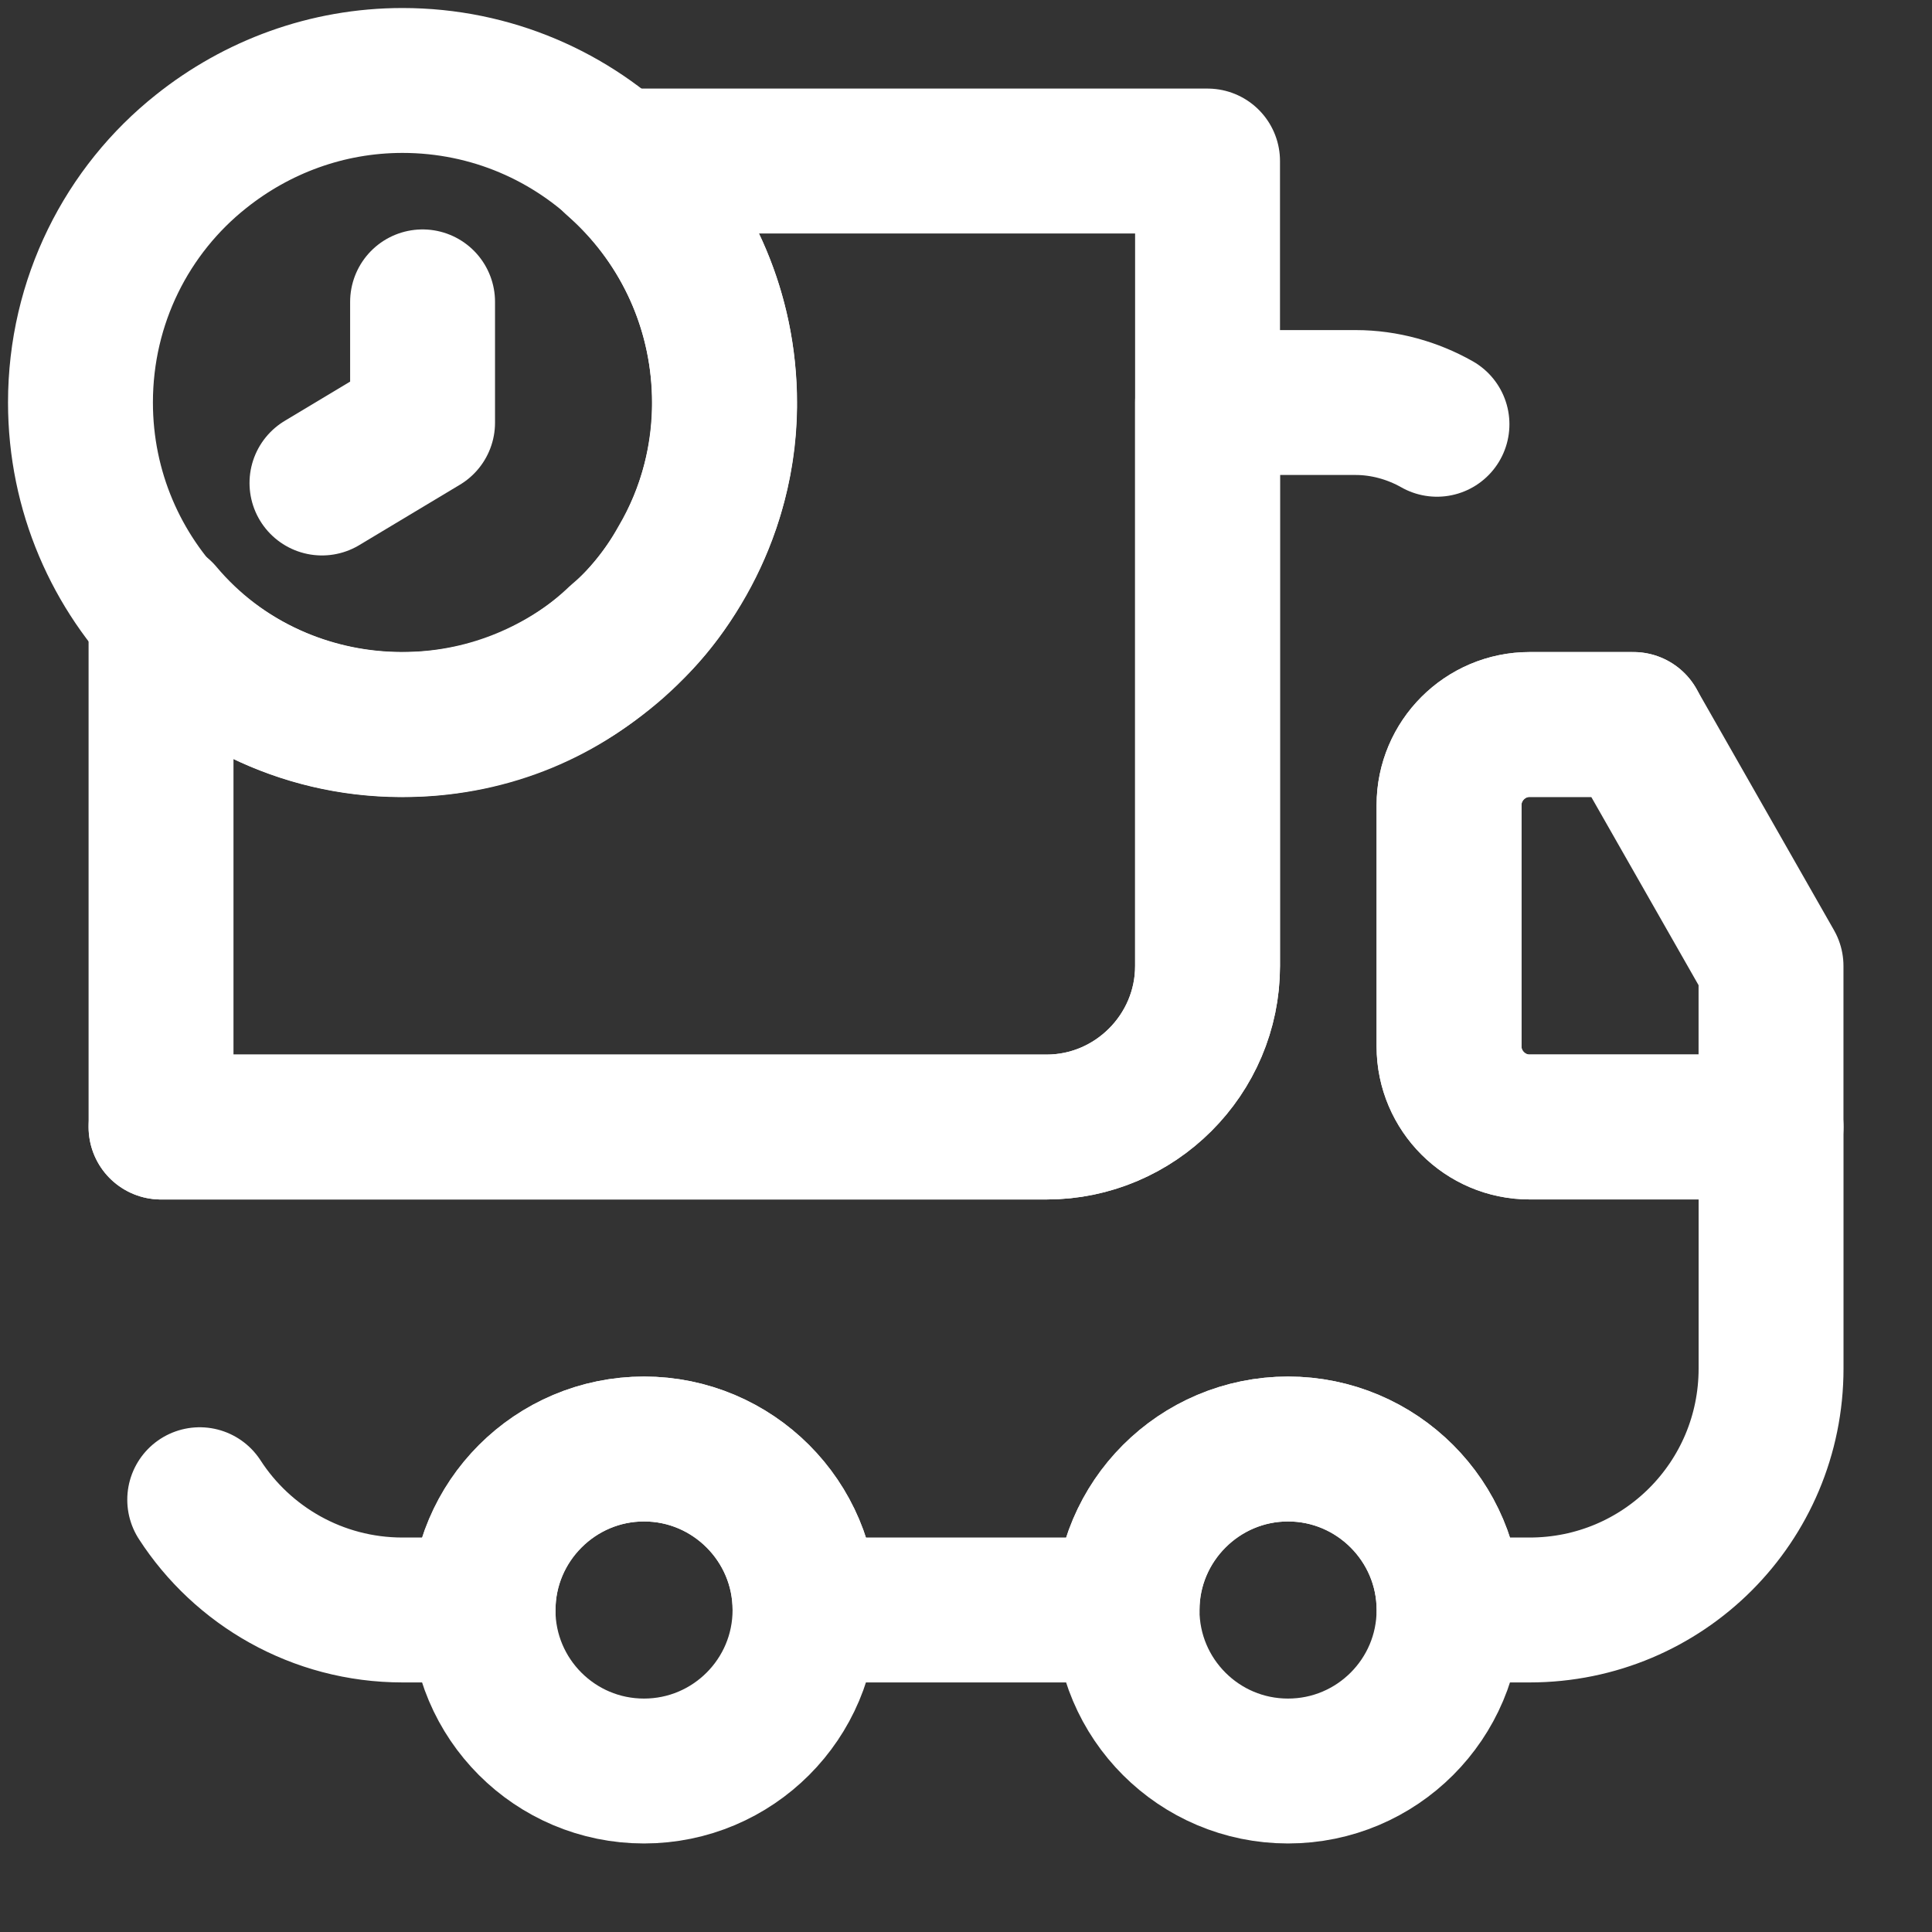
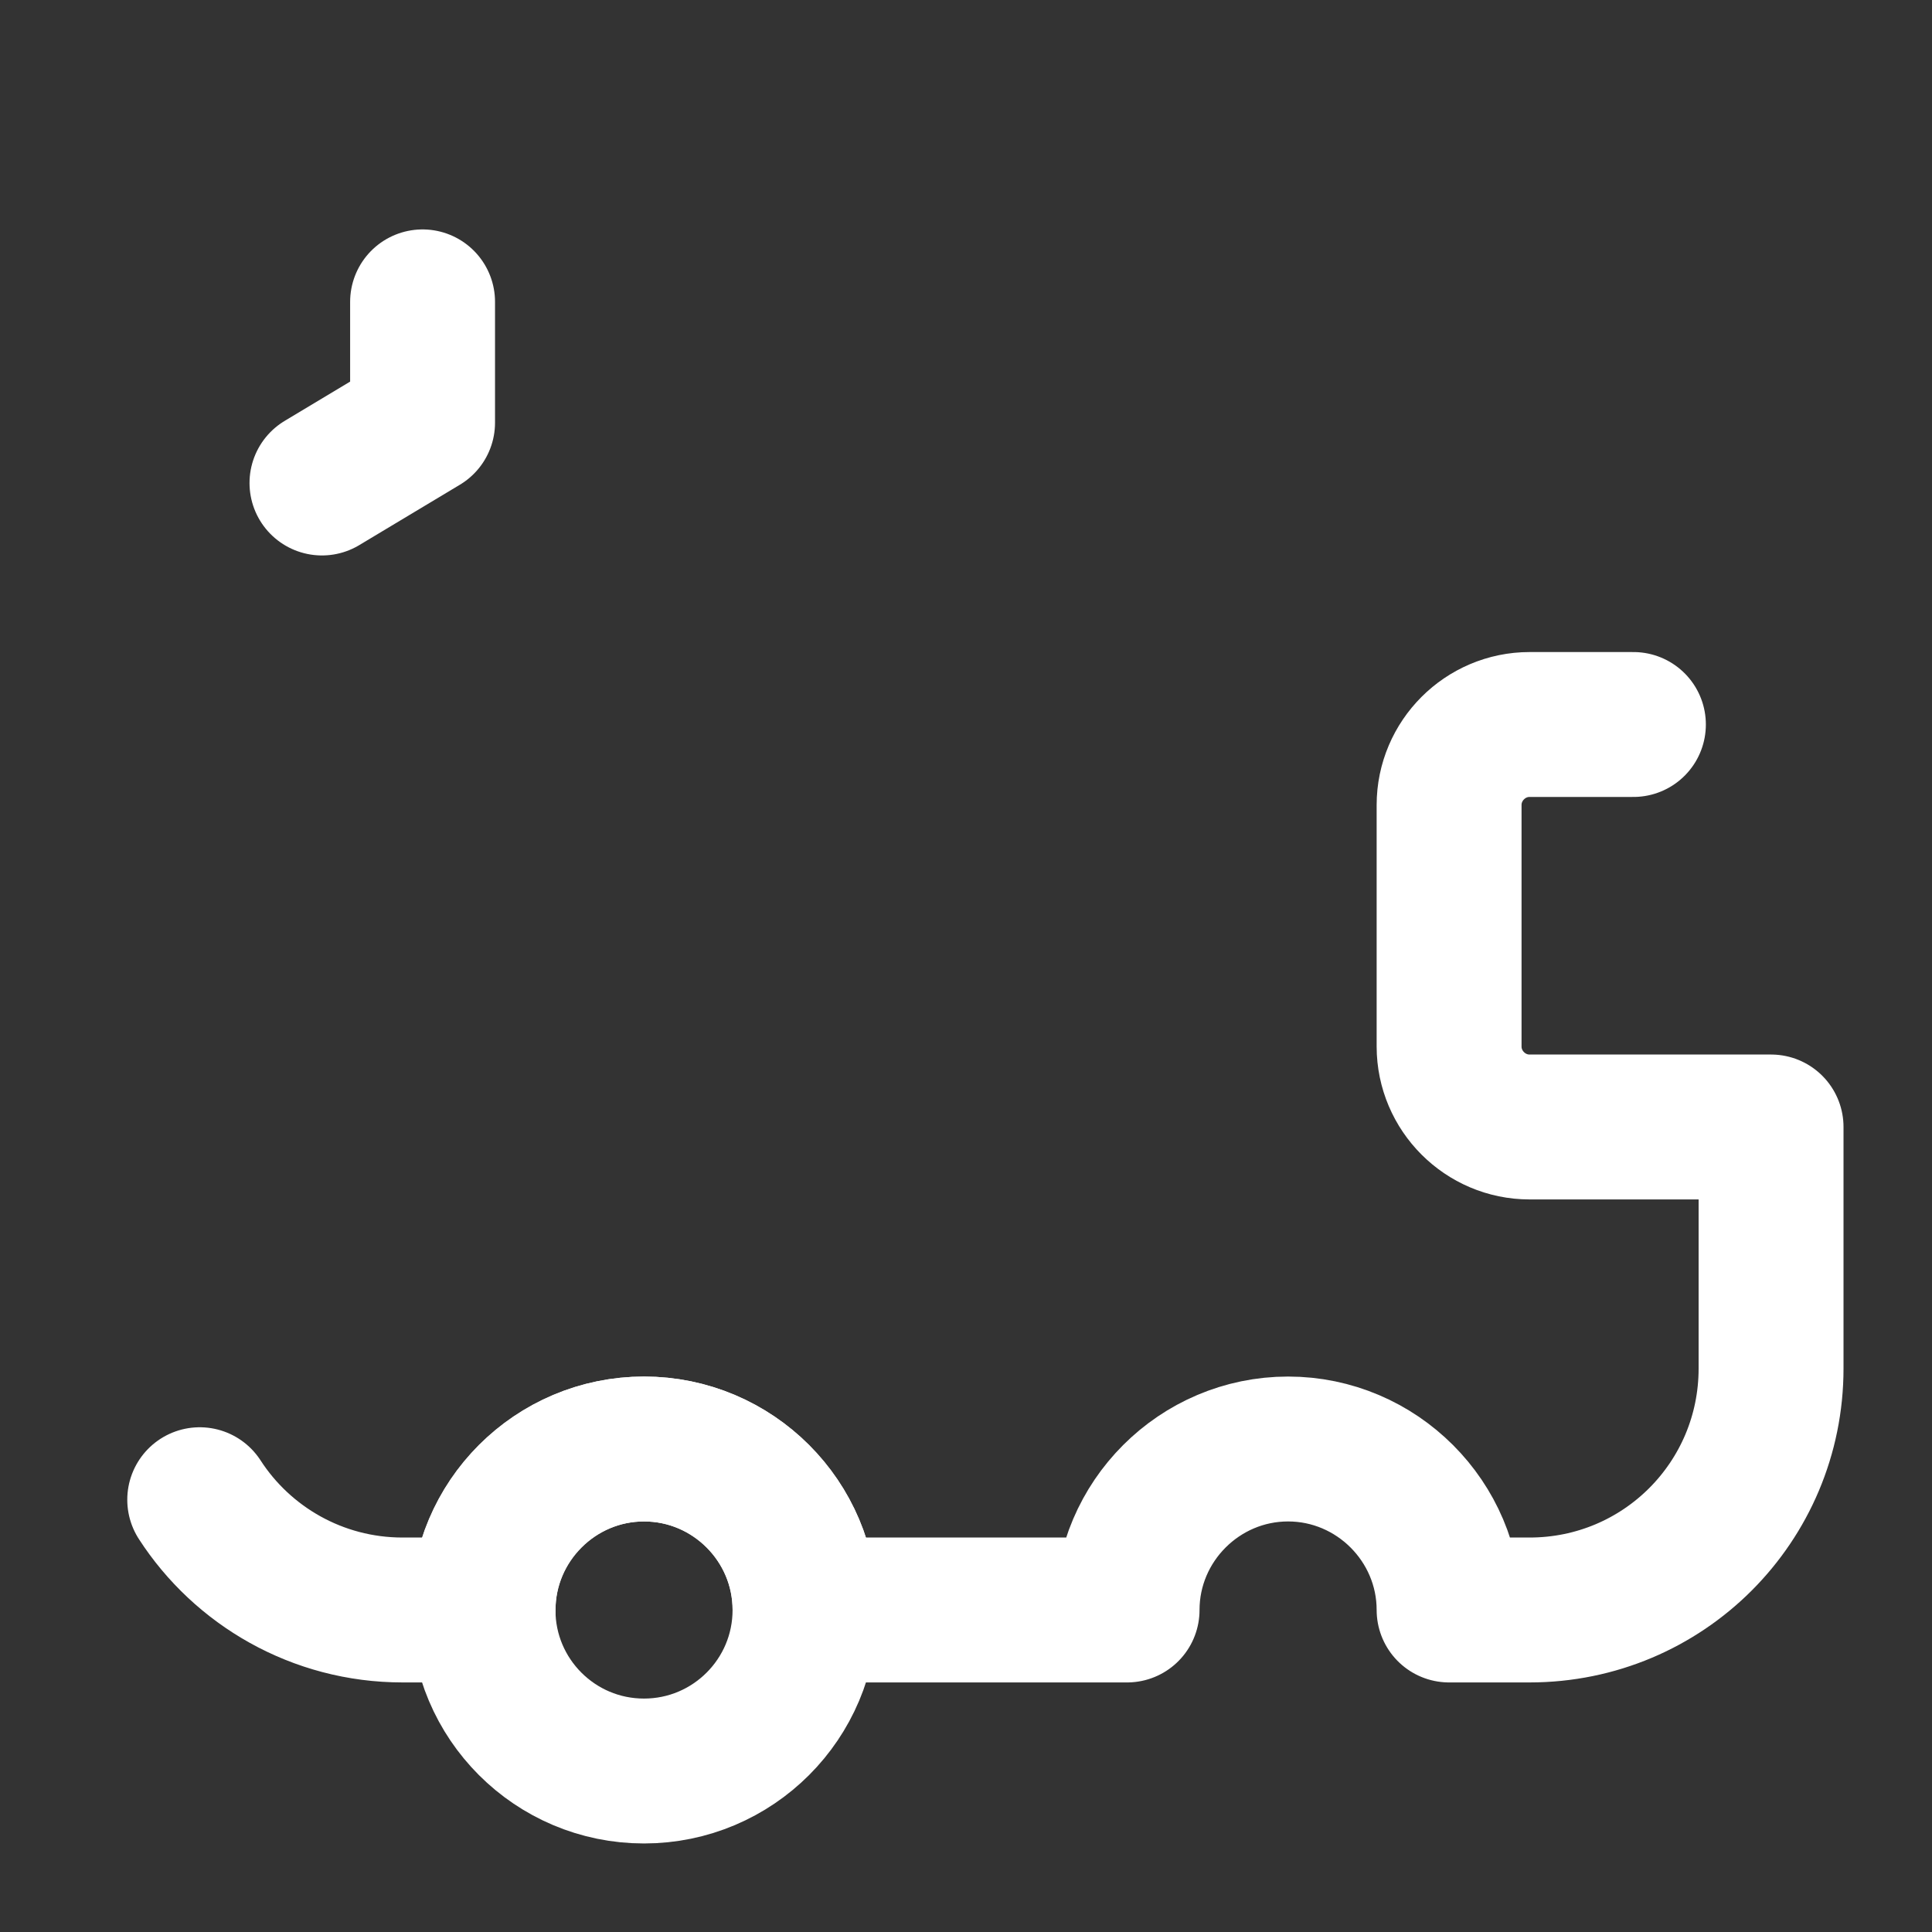
<svg xmlns="http://www.w3.org/2000/svg" width="40" height="40" viewBox="0 0 40 40" fill="none">
  <rect x="0" y="0" width="40" height="40" fill="#333333" stroke="none" />
-   <path d="M25.001 3.334V20.001C25.001 21.834 23.501 23.334 21.667 23.334H3.334V12.701C4.551 14.151 6.417 15.051 8.484 15.001C10.167 14.967 11.684 14.317 12.817 13.234C13.334 12.801 13.767 12.251 14.101 11.651C14.701 10.634 15.034 9.434 15.001 8.184C14.951 6.234 14.084 4.517 12.734 3.334H25.001Z" stroke="white" stroke-width="3" stroke-linecap="round" stroke-linejoin="round" />
  <path d="M33.818 15H31.668C30.752 15 30.002 15.75 30.002 16.667V21.667C30.002 22.583 30.752 23.333 31.668 23.333H36.668V28.333C36.668 31.1 34.435 33.333 31.668 33.333H30.002C30.002 31.5 28.502 30 26.668 30C24.835 30 23.335 31.5 23.335 33.333H16.668C16.668 31.5 15.168 30 13.335 30C11.502 30 10.002 31.5 10.002 33.333H8.335C6.568 33.333 5.018 32.417 4.135 31.05" stroke="white" stroke-width="3" stroke-linecap="round" stroke-linejoin="round" />
-   <path d="M3.334 23.334H21.667C23.501 23.334 25.001 21.834 25.001 20.001V8.334H28.067C28.667 8.334 29.251 8.501 29.751 8.784" stroke="white" stroke-width="3" stroke-linecap="round" stroke-linejoin="round" />
  <path d="M13.333 36.667C15.174 36.667 16.667 35.174 16.667 33.333C16.667 31.492 15.174 30 13.333 30C11.492 30 10 31.492 10 33.333C10 35.174 11.492 36.667 13.333 36.667Z" stroke="white" stroke-width="3" stroke-linecap="round" stroke-linejoin="round" />
-   <path d="M26.667 36.667C28.508 36.667 30.001 35.174 30.001 33.333C30.001 31.492 28.508 30 26.667 30C24.826 30 23.334 31.492 23.334 33.333C23.334 35.174 24.826 36.667 26.667 36.667Z" stroke="white" stroke-width="3" stroke-linecap="round" stroke-linejoin="round" />
-   <path d="M36.667 20V23.333H31.667C30.75 23.333 30 22.583 30 21.667V16.667C30 15.75 30.75 15 31.667 15H33.817L36.667 20Z" stroke="white" stroke-width="3" stroke-linecap="round" stroke-linejoin="round" />
-   <path d="M14.999 8.333C14.999 10.333 14.116 12.116 12.733 13.333C11.549 14.366 10.016 14.999 8.333 14.999C4.649 14.999 1.666 12.016 1.666 8.333C1.666 6.233 2.633 4.349 4.166 3.133C5.316 2.216 6.766 1.666 8.333 1.666C12.016 1.666 14.999 4.649 14.999 8.333Z" stroke="white" stroke-width="3" stroke-miterlimit="10" stroke-linecap="round" stroke-linejoin="round" />
  <path d="M8.749 6.25V8.75L6.666 10" stroke="white" stroke-width="3" stroke-miterlimit="10" stroke-linecap="round" stroke-linejoin="round" />
</svg>